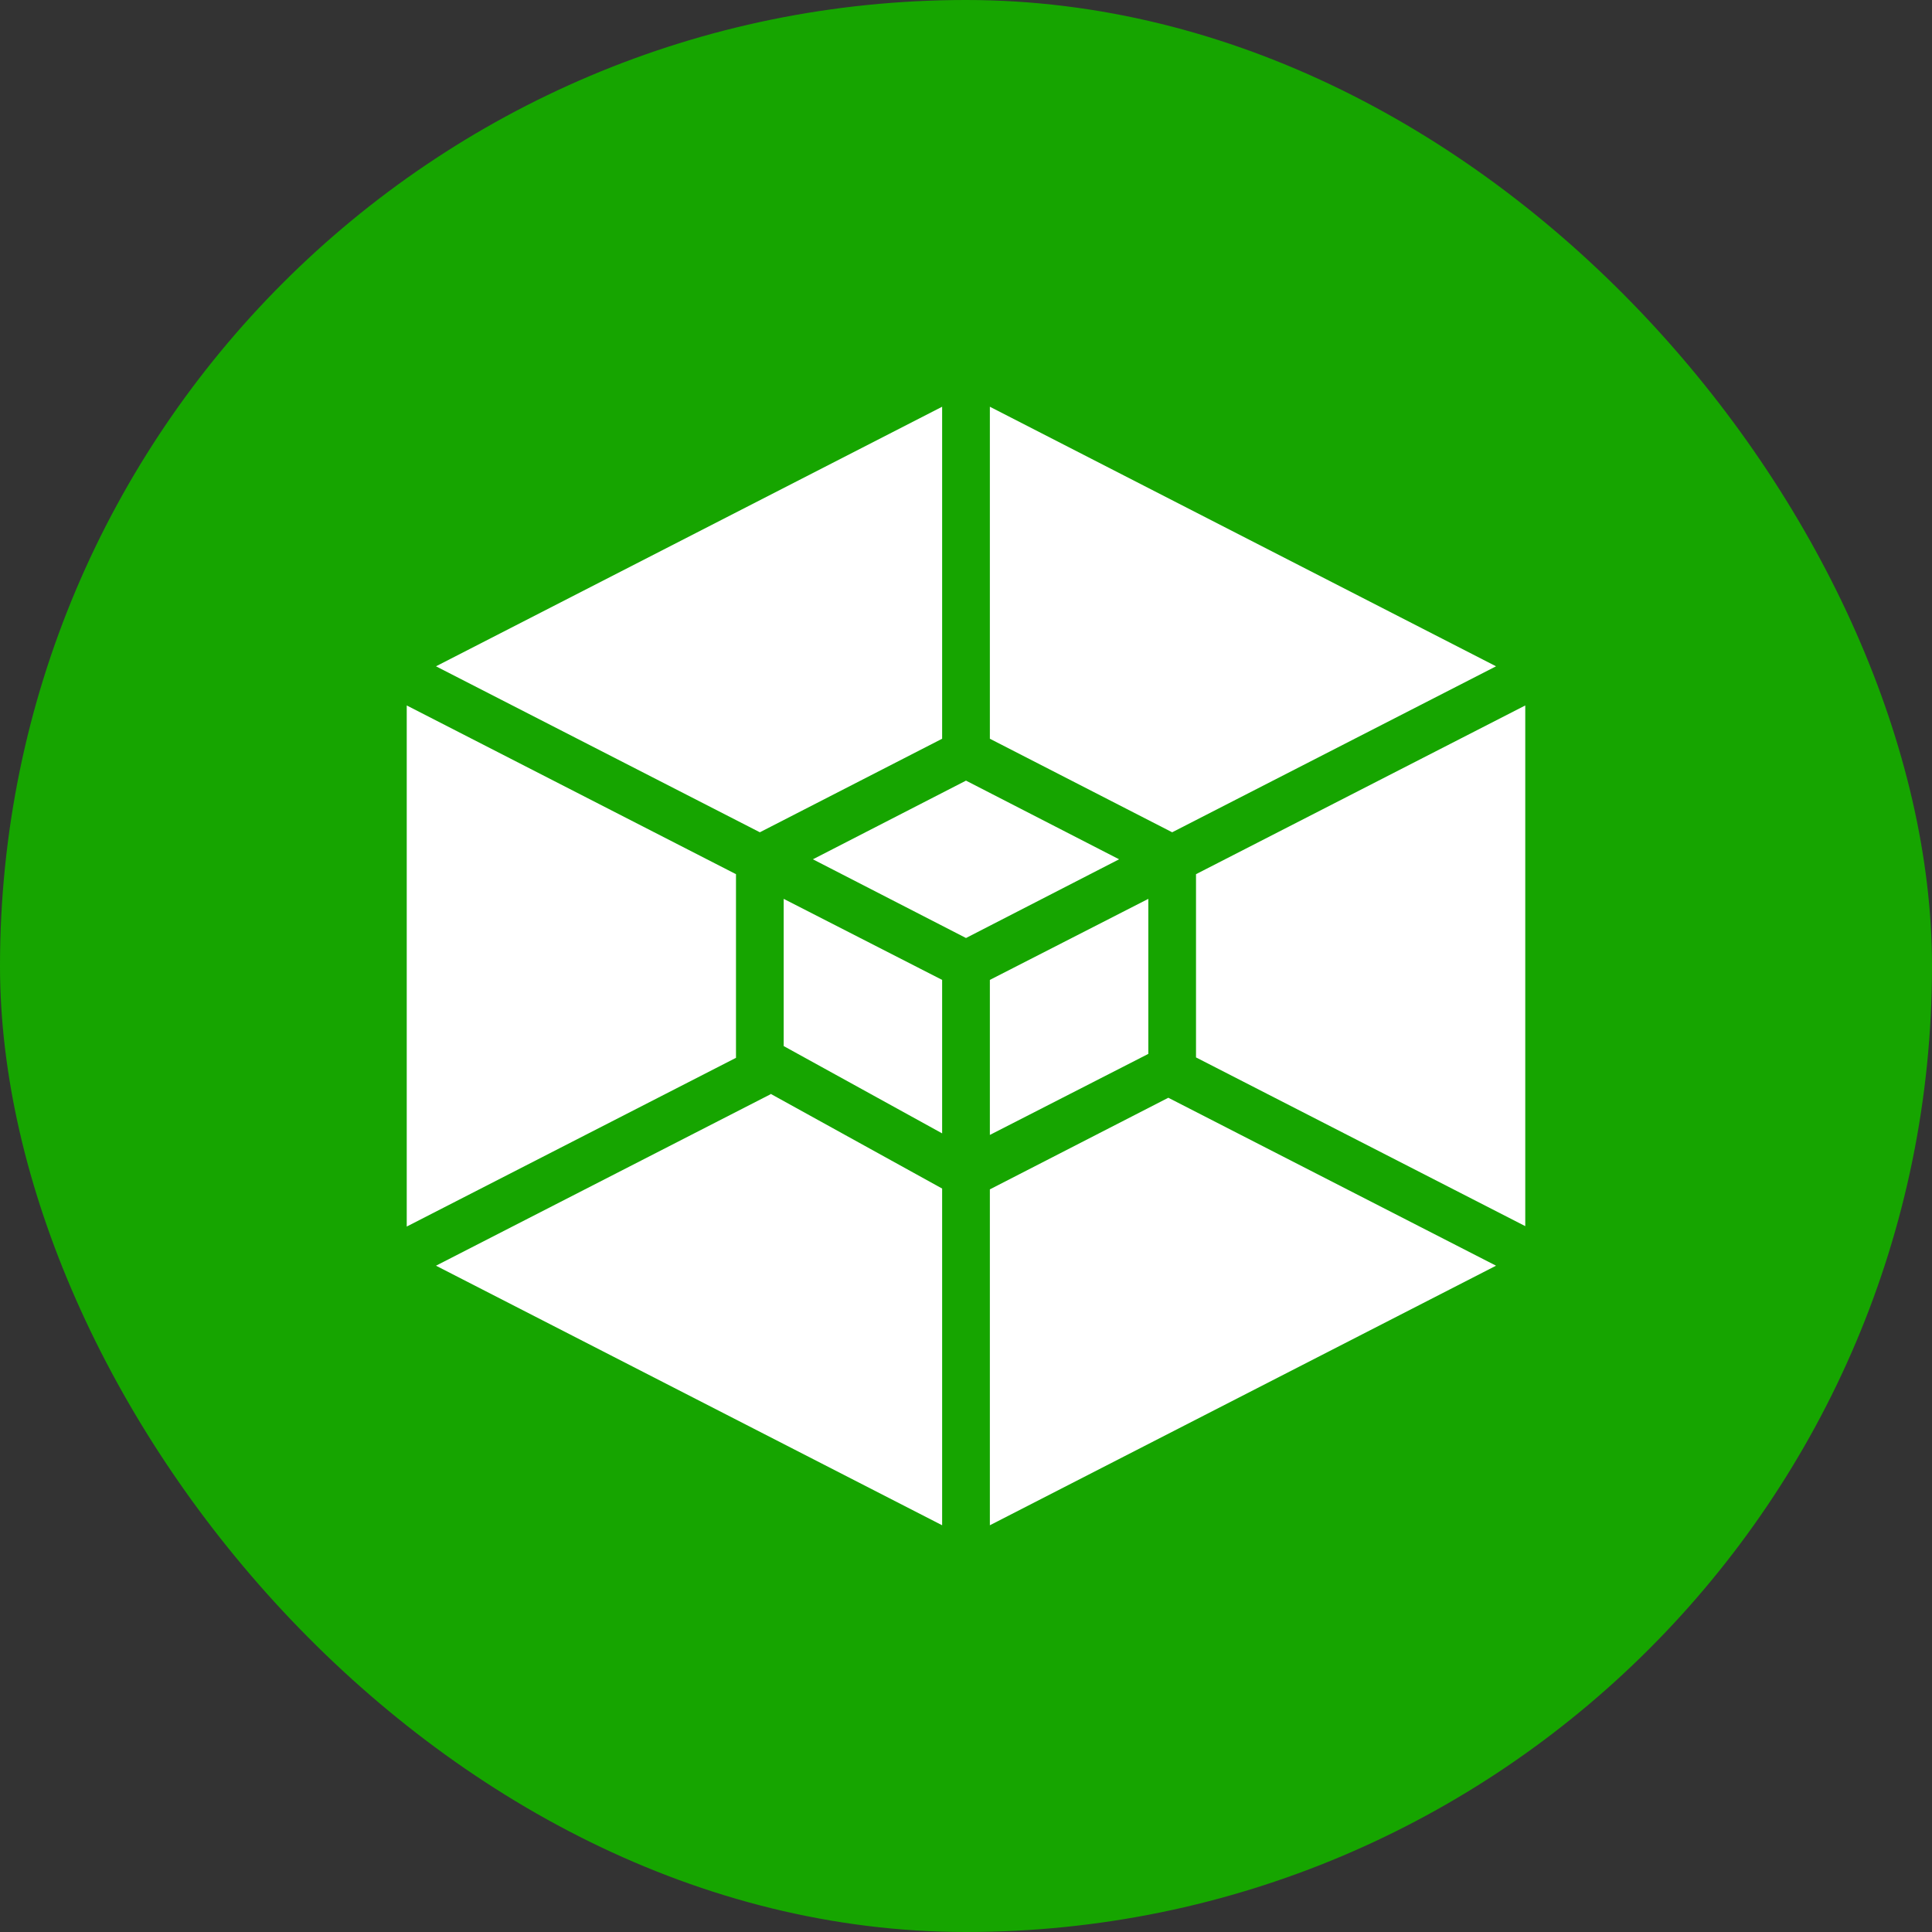
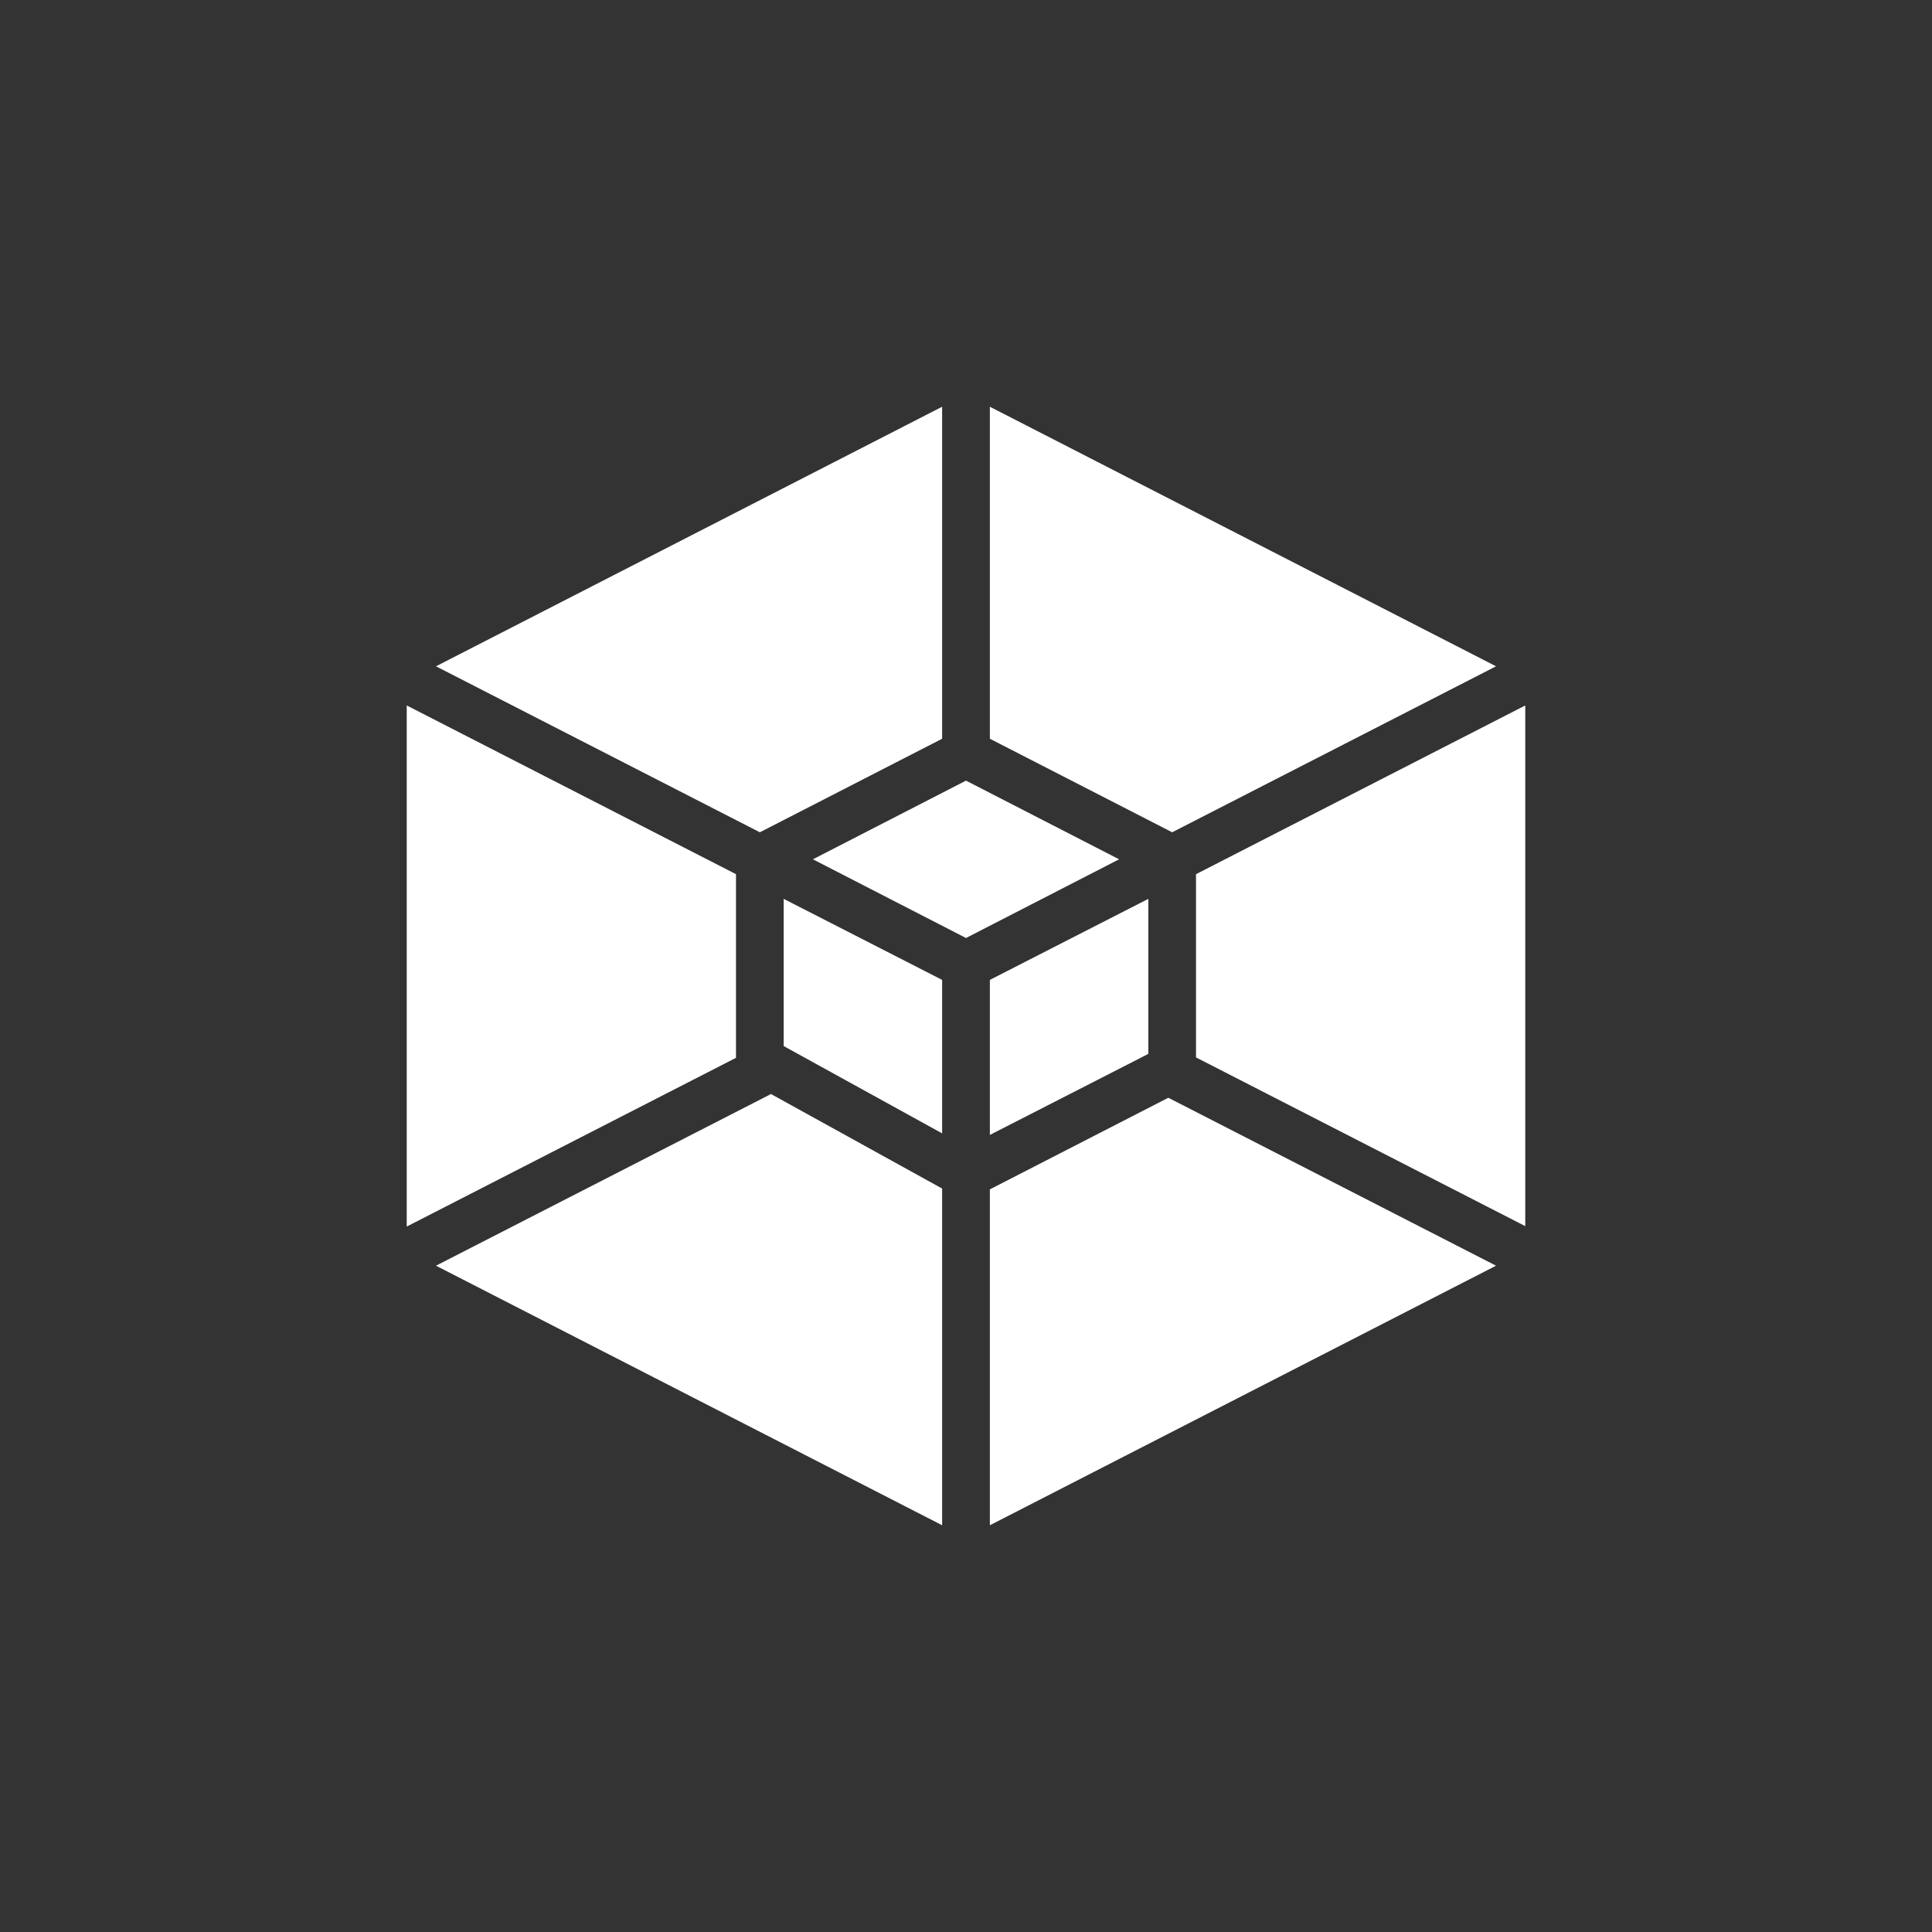
<svg xmlns="http://www.w3.org/2000/svg" width="57" height="57" viewBox="0 0 57 57" fill="none">
  <rect x="0" y="0" width="57" height="57" fill="#333333" stroke="none" />
-   <rect width="57" height="57" rx="28.5" fill="#16A500" />
  <path d="M35.286 25.791V31.197L45 36.175V20.813L35.286 25.791ZM29.204 35.09V45L44.138 37.342L34.469 32.387L29.204 35.09ZM22.735 32.283L12.863 37.342L27.796 45V35.066L22.735 32.271V32.283ZM21.714 25.791L12 20.813V36.187L21.714 31.209V25.803V25.791ZM27.796 21.795V12L12.863 19.658L22.418 24.555L27.796 21.795ZM28.5 23.031L23.983 25.352L28.5 27.674L33.017 25.352L28.5 23.031ZM33.879 31.093V26.519L29.204 28.91V33.484L33.879 31.093ZM27.796 28.91L23.121 26.519V30.862L27.796 33.438V28.91ZM29.204 21.795V12L44.138 19.658L34.583 24.555L29.204 21.795Z" fill="white" />
</svg>